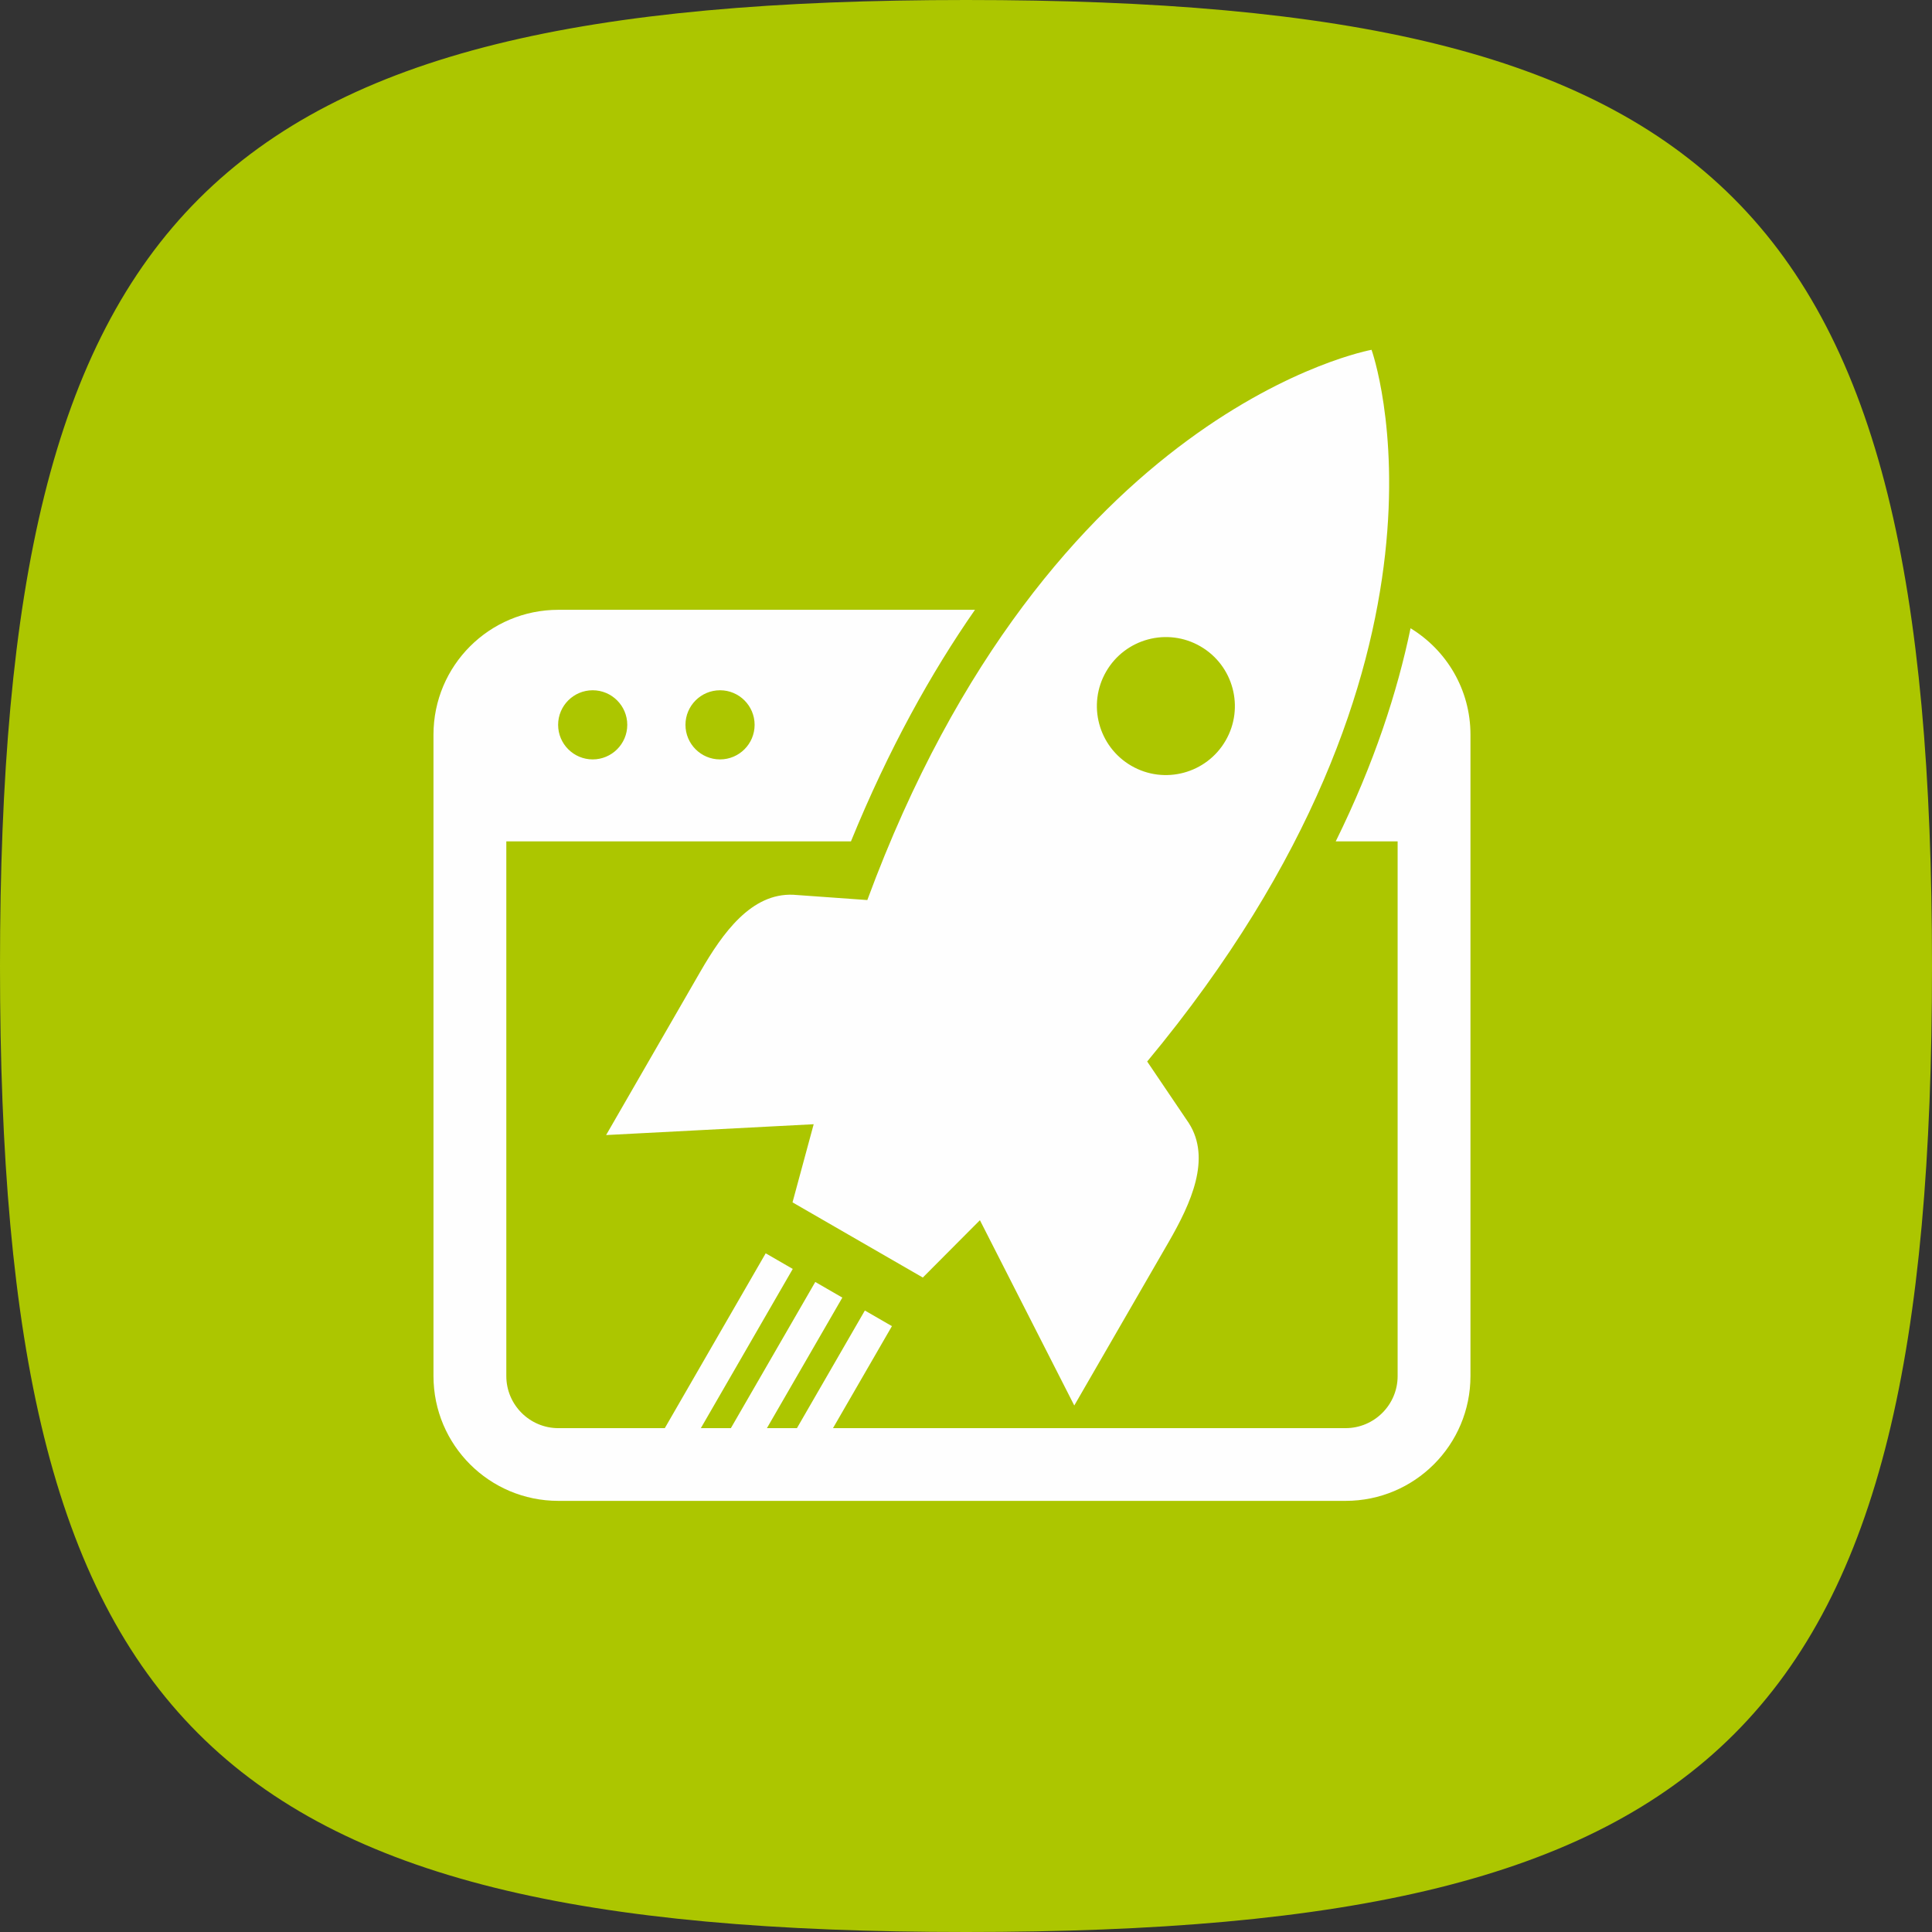
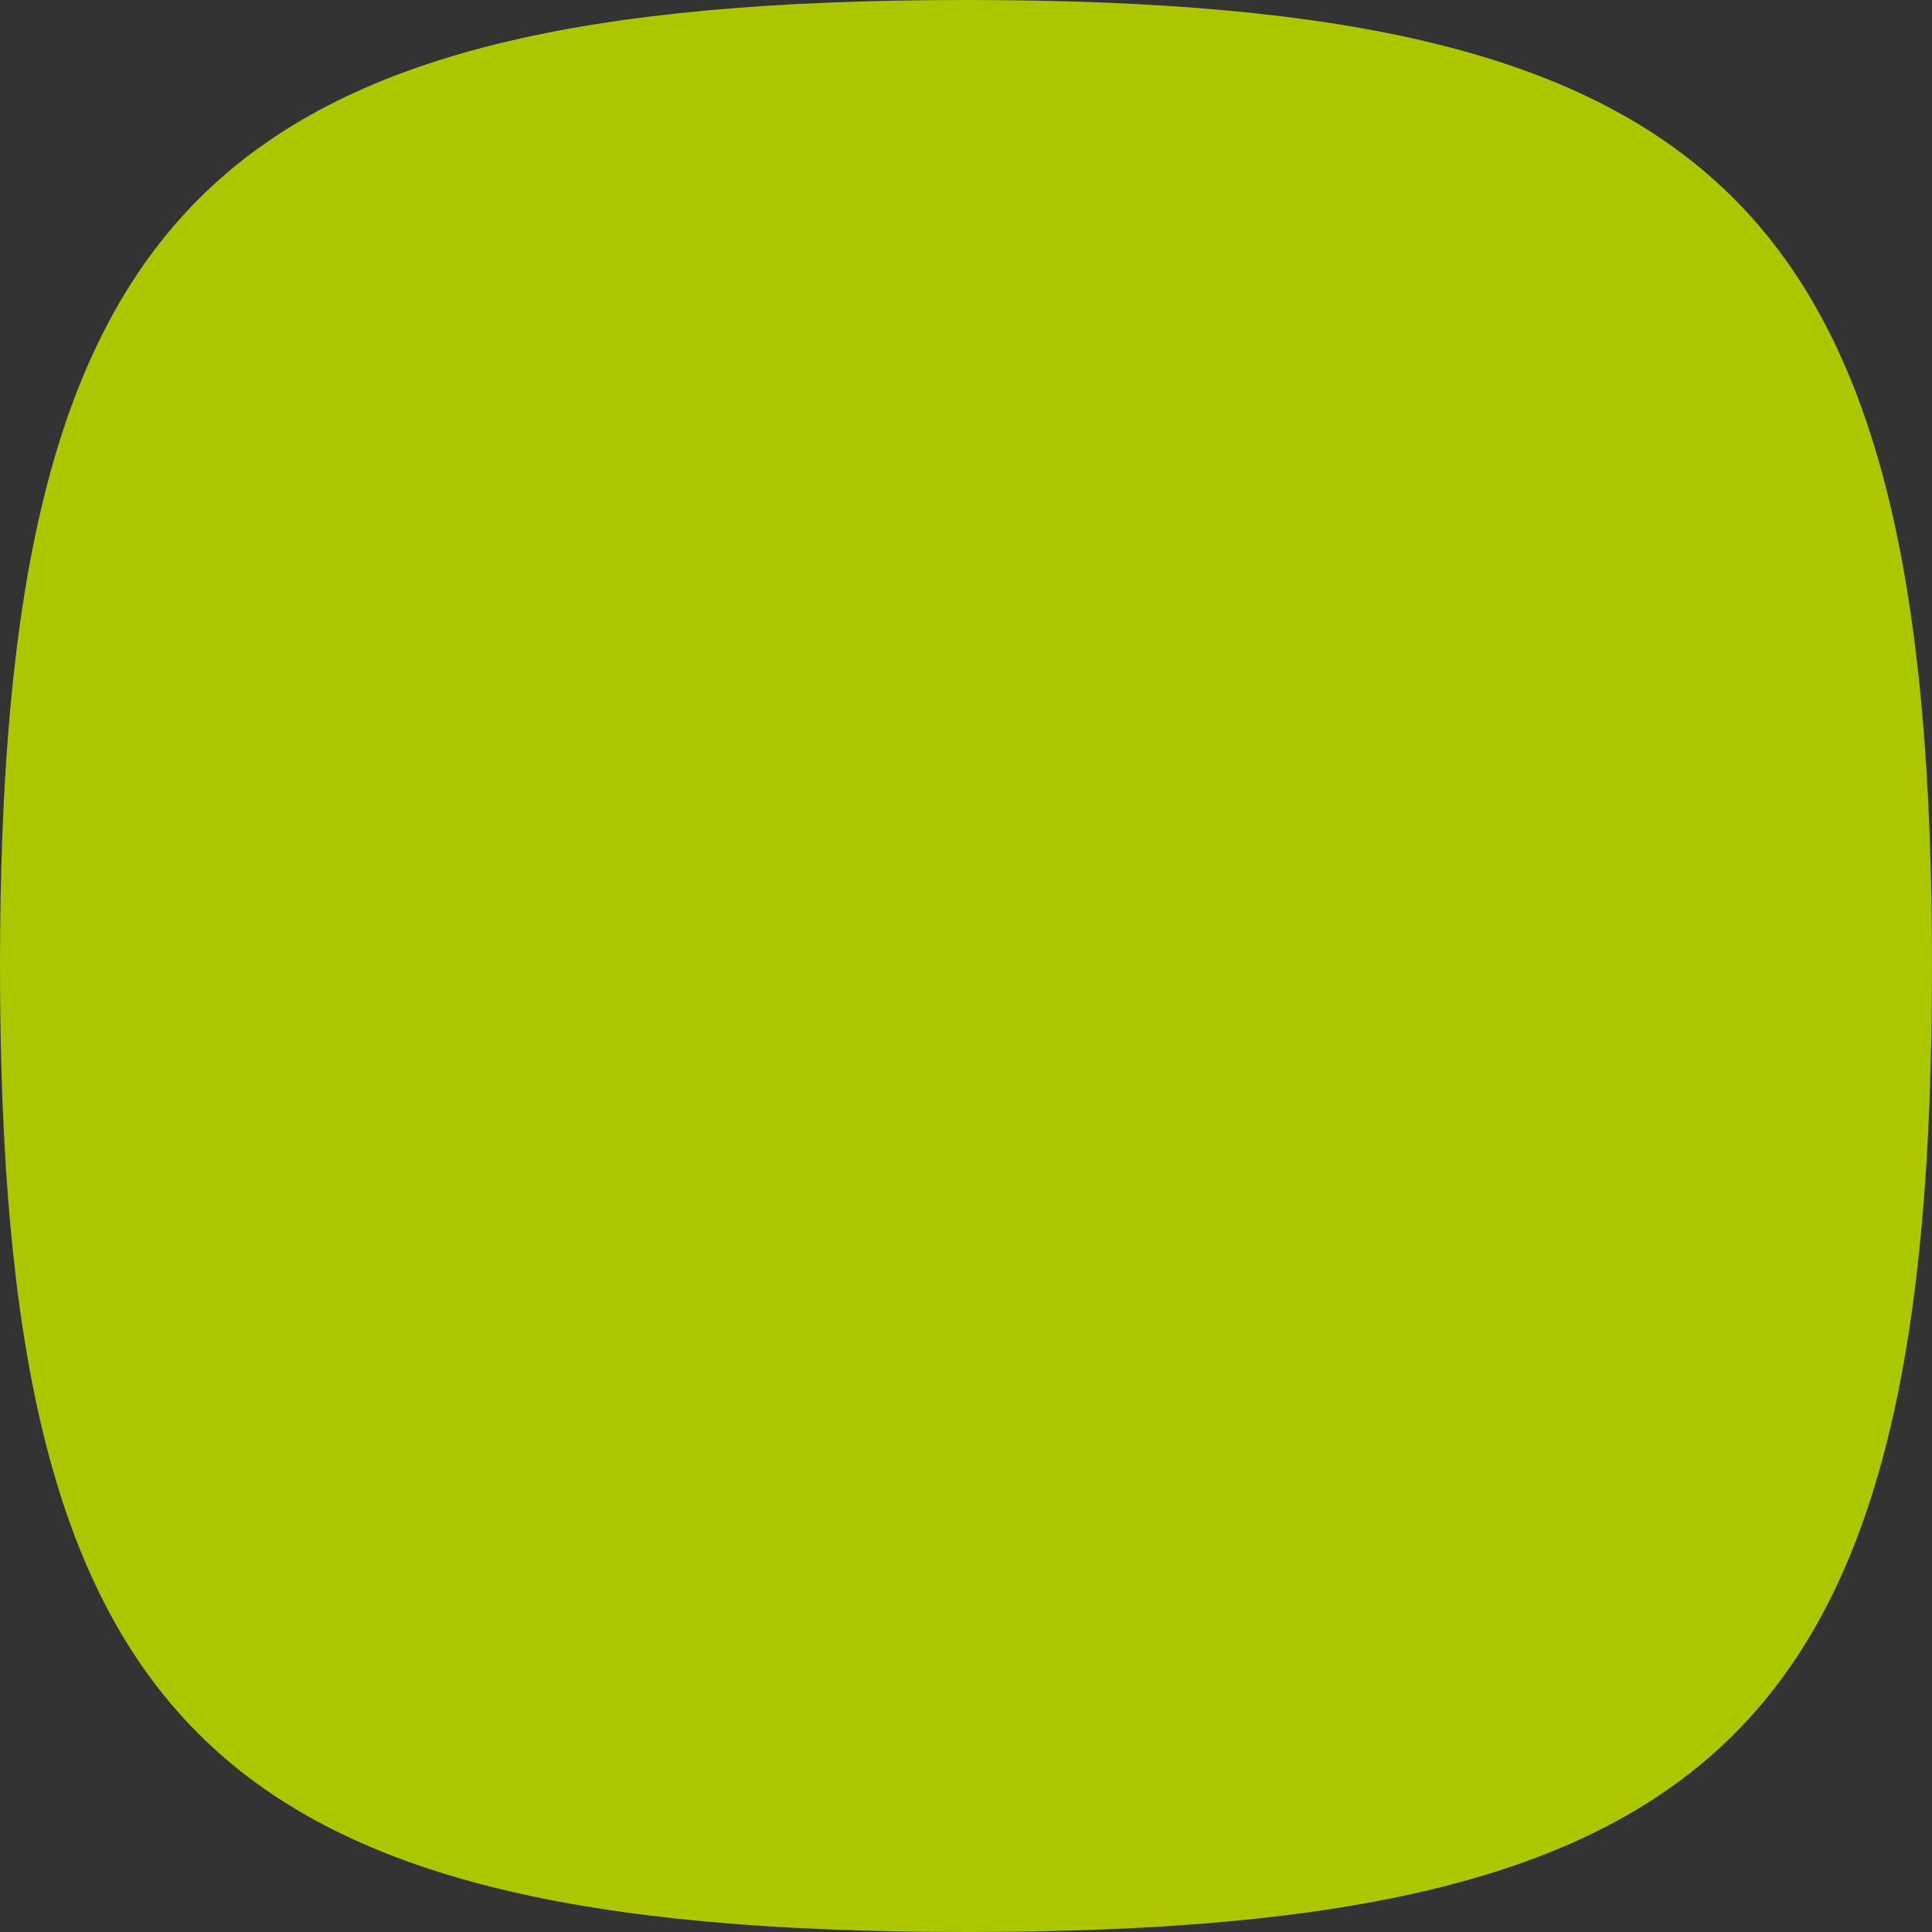
<svg xmlns="http://www.w3.org/2000/svg" id="Ebene_2" viewBox="0 0 157.02 157.02">
  <rect x="0" y="0" width="157.02" height="157.02" fill="#333333" stroke="none" />
  <defs>
    <style>.cls-1{fill:#acc600;}.cls-2{fill:#fefefe;}</style>
  </defs>
  <g id="Ebene_1-2">
    <g id="Ebene_1-3">
      <path class="cls-1" d="m78.51,0h0C16.93,0,0,16.92,0,78.51s16.72,78.51,78.51,78.51,78.51-16.72,78.51-78.51S140.1,0,78.51,0Z" />
-       <path class="cls-2" d="m89.9,54.58c1.55-2.68,4.98-3.6,7.66-2.05,2.68,1.55,3.6,4.98,2.05,7.66-1.55,2.68-4.98,3.6-7.66,2.05-2.68-1.55-3.6-4.98-2.05-7.66Zm3.33,31.7c27.26-32.81,18.24-57.85,18.24-57.85,0,0-26.2,4.7-40.98,44.72l-6.02-.43c-3.41-.15-5.73,3.1-7.54,6.23-1.81,3.14-7.67,13.3-7.67,13.3l16.87-.88-1.72,6.35,10.59,6.11,4.64-4.66,7.67,15.06s5.86-10.16,7.68-13.3c1.81-3.14,3.47-6.77,1.63-9.65l-3.38-5h0Zm-45.06-30.18c1.55,0,2.81,1.26,2.81,2.81s-1.26,2.81-2.81,2.81-2.81-1.26-2.81-2.81,1.26-2.81,2.81-2.81Zm10.35,0c1.55,0,2.81,1.26,2.81,2.81s-1.26,2.81-2.81,2.81-2.81-1.26-2.81-2.81,1.26-2.81,2.81-2.81Zm56.12-5.04c-1.07,5.15-2.95,10.98-6.08,17.32h5.03v43.46c0,2.33-1.9,4.23-4.23,4.23h-41.66l4.79-8.29-2.2-1.27-5.52,9.56h-2.44l6.13-10.61-2.2-1.27-6.86,11.88h-2.44l7.47-12.94-2.2-1.27-8.2,14.21h-8.65c-2.33,0-4.23-1.9-4.23-4.23v-43.46h28.01c3.06-7.49,6.51-13.69,10.08-18.82h-33.86c-5.61,0-10.15,4.54-10.15,10.15v52.12c0,5.61,4.54,10.15,10.15,10.15h63.98c5.61,0,10.15-4.54,10.15-10.15v-52.12c0-3.67-1.95-6.87-4.87-8.65h0Z" />
    </g>
  </g>
</svg>